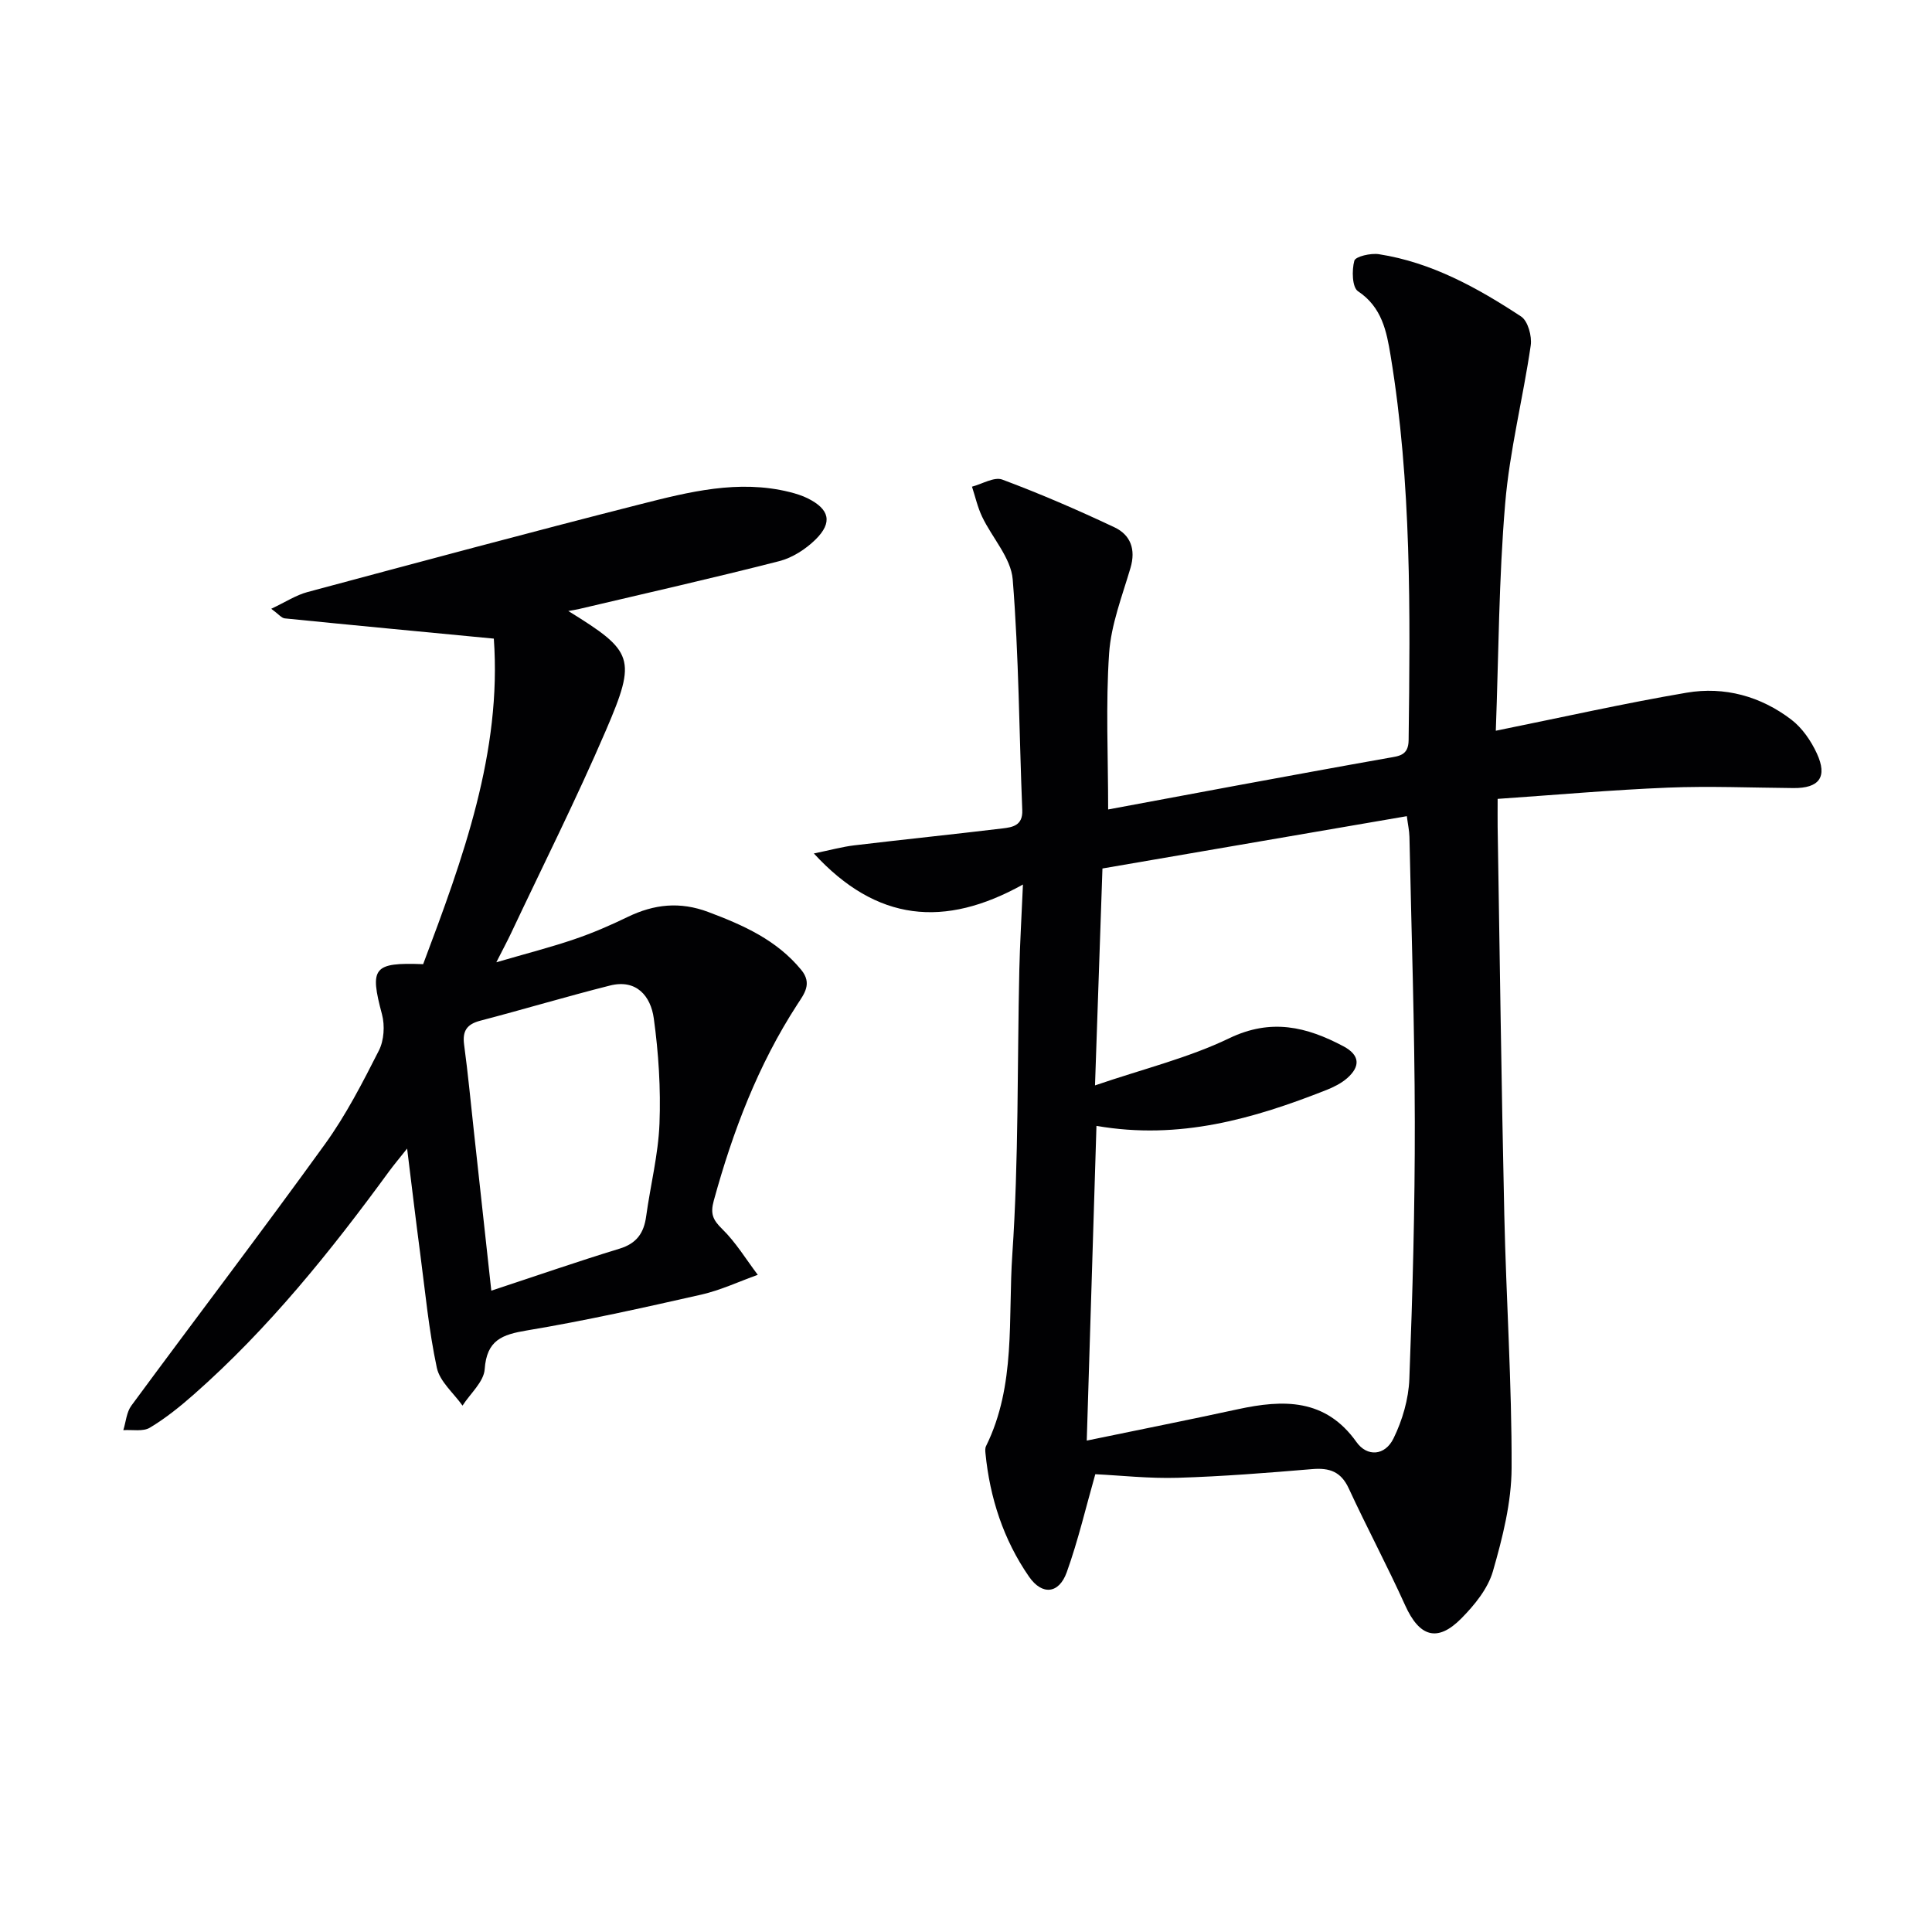
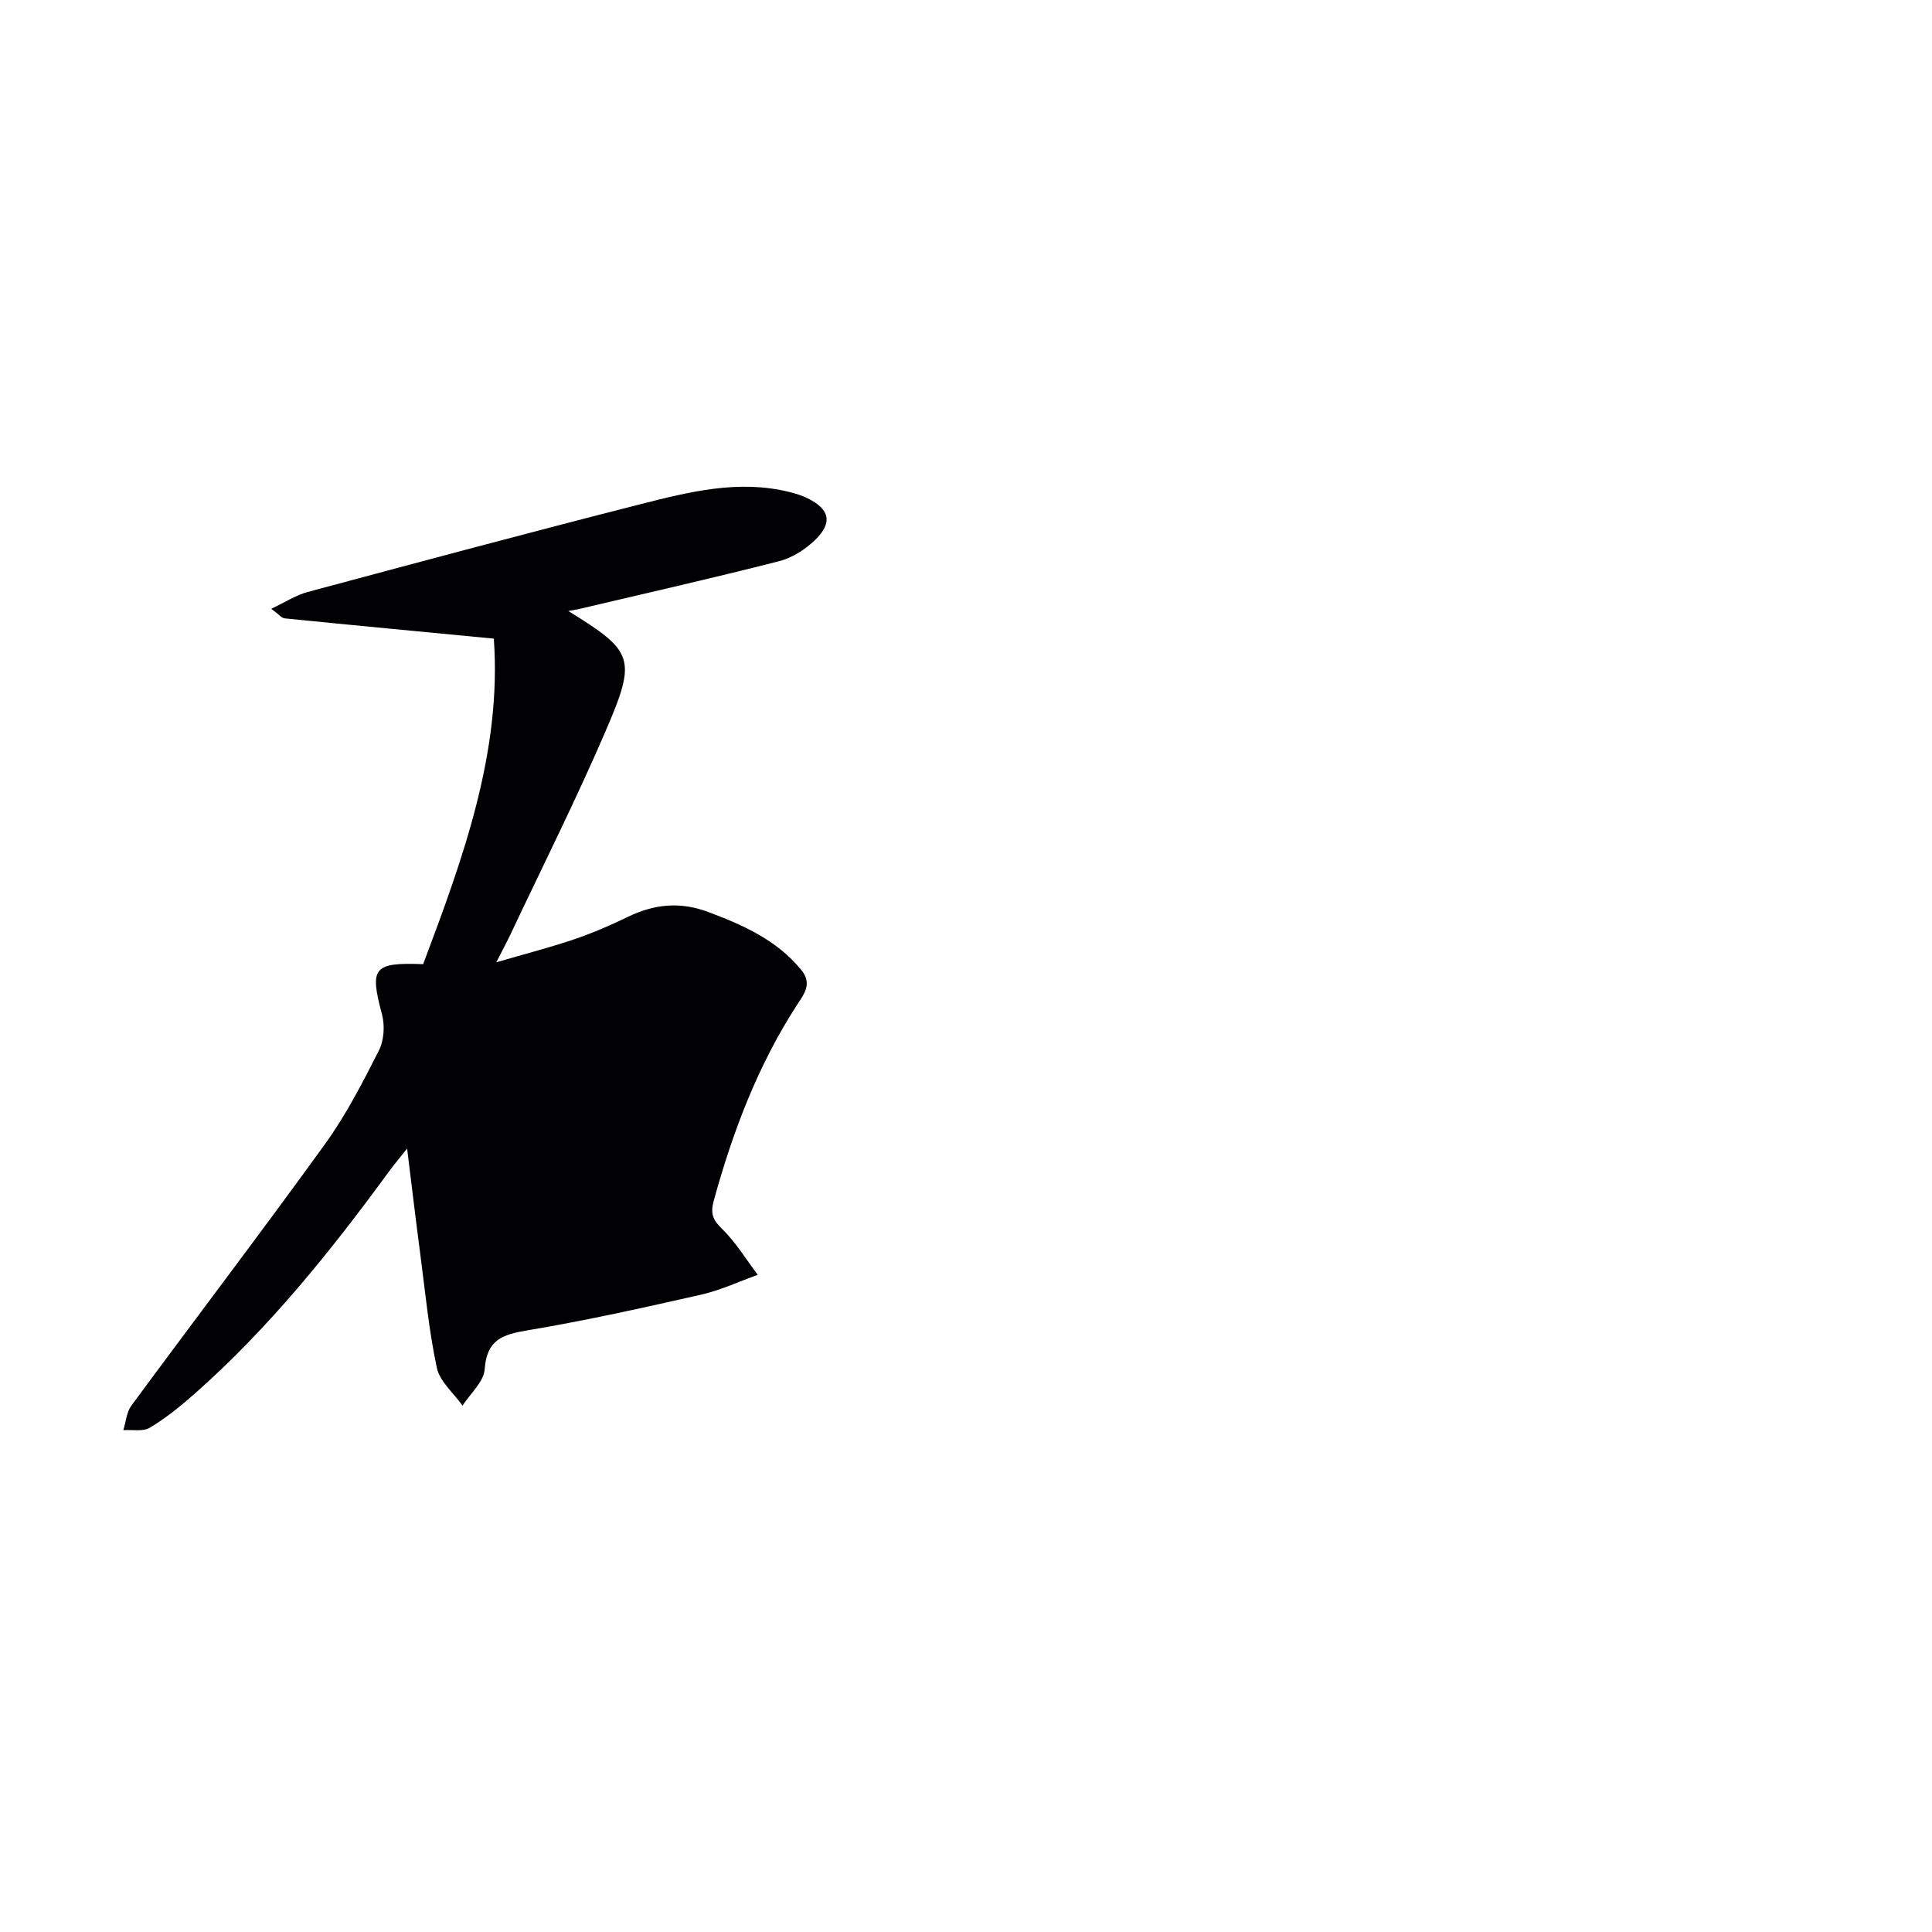
<svg xmlns="http://www.w3.org/2000/svg" enable-background="new 0 0 400 400" viewBox="0 0 400 400">
-   <path d="m309.69 151.29c13.85-2.8 26.64-5.69 39.54-7.88 7.8-1.32 15.3.74 21.63 5.57 2.26 1.72 4.09 4.39 5.3 7.01 2.26 4.9.48 7.22-4.85 7.17-8.66-.07-17.34-.44-25.99-.09-11.6.47-23.17 1.5-35.25 2.33 0 2.5-.02 4.12 0 5.75.44 26.8.78 53.61 1.38 80.4.39 17.46 1.57 34.91 1.51 52.35-.02 7.16-1.87 14.47-3.87 21.42-1.04 3.6-3.8 6.99-6.53 9.75-4.98 5.04-8.7 3.81-11.64-2.71-3.69-8.16-7.92-16.08-11.68-24.21-1.6-3.46-3.97-4.29-7.54-3.99-9.27.78-18.56 1.52-27.85 1.8-5.93.18-11.88-.49-17.08-.74-1.94 6.8-3.54 13.69-5.91 20.29-1.6 4.47-5.09 4.86-7.82.91-5.28-7.63-8.1-16.29-9.01-25.54-.05-.49-.09-1.07.12-1.48 6.23-12.61 4.53-26.43 5.44-39.7 1.33-19.58 1.01-39.26 1.45-58.9.12-5.43.46-10.85.75-17.67-16.25 9.04-30.28 7.73-43.29-6.43 3.39-.69 5.85-1.38 8.36-1.68 10.22-1.22 20.46-2.27 30.68-3.5 2.09-.25 4.24-.59 4.11-3.78-.65-15.93-.7-31.91-1.98-47.78-.36-4.46-4.25-8.6-6.33-12.97-.94-1.97-1.42-4.15-2.1-6.23 2.11-.55 4.6-2.09 6.27-1.47 7.87 2.94 15.61 6.29 23.22 9.88 3.33 1.57 4.47 4.56 3.32 8.43-1.72 5.83-4.01 11.7-4.42 17.66-.72 10.56-.2 21.21-.2 32.33 8.6-1.6 17.64-3.3 26.69-4.97 10.44-1.92 20.88-3.85 31.33-5.7 2.23-.39 4.15-.51 4.19-3.66.33-26.62.62-53.24-3.73-79.63-.83-5.03-1.79-10.03-6.75-13.33-1.22-.81-1.3-4.35-.76-6.32.25-.89 3.41-1.61 5.09-1.35 10.91 1.7 20.39 6.95 29.44 12.9 1.41.93 2.27 4.07 1.99 5.99-1.59 10.94-4.37 21.76-5.29 32.74-1.32 15.56-1.35 31.22-1.94 47.03zm-18.42 17.69c-21.02 3.61-41.73 7.17-63.02 10.83-.5 14.64-1.01 29.44-1.54 44.91 10.06-3.44 19.36-5.7 27.79-9.76 8.66-4.17 16-2.39 23.62 1.65 3.44 1.82 3.58 4.16.8 6.61-1.21 1.06-2.76 1.84-4.27 2.44-15.11 5.97-30.49 10.42-47.64 7.44-.67 21.57-1.32 42.76-2.01 65.16 11.26-2.33 21.28-4.32 31.27-6.49 9.42-2.04 18.14-2.27 24.58 6.8 2.19 3.08 5.89 2.86 7.66-.76 1.84-3.75 3.12-8.14 3.28-12.29.68-17.76 1.16-35.54 1.13-53.32-.03-19.65-.7-39.29-1.11-58.93-.03-1.29-.32-2.57-.54-4.29z" fill="#010103" />
-   <path d="m102.24 132.22c-14.93-1.43-29.11-2.77-43.28-4.19-.68-.07-1.28-.88-2.8-1.99 2.93-1.38 5.12-2.83 7.53-3.47 22.92-6.15 45.83-12.31 68.83-18.16 10.12-2.57 20.36-5.17 30.95-2.54 1.28.32 2.58.72 3.75 1.3 4.52 2.25 5.22 4.99 1.64 8.52-2.04 2.01-4.8 3.79-7.53 4.49-13.8 3.53-27.71 6.67-41.58 9.94-.57.13-1.15.21-2.09.38 13.51 8.36 14.24 9.73 7.77 24.76-6.1 14.19-13.05 28.01-19.64 41.99-.7 1.48-1.47 2.91-3.03 5.98 6.3-1.84 11.29-3.11 16.15-4.77 3.77-1.28 7.45-2.87 11.03-4.61 5.49-2.66 10.84-3.24 16.73-1.02 7.26 2.73 14.12 5.78 19.21 11.96 2.34 2.84.62 4.98-.8 7.16-8.14 12.54-13.36 26.28-17.3 40.63-.75 2.73-.19 3.98 1.75 5.88 2.83 2.77 4.94 6.28 7.36 9.48-3.9 1.39-7.7 3.19-11.71 4.1-11.97 2.71-23.97 5.39-36.07 7.41-5.17.86-8.34 2-8.76 8.03-.18 2.61-2.98 5.03-4.59 7.54-1.84-2.6-4.71-4.98-5.32-7.84-1.66-7.77-2.4-15.74-3.44-23.64-.91-6.89-1.73-13.8-2.71-21.74-1.49 1.88-2.67 3.27-3.75 4.74-12.11 16.57-24.93 32.52-40.38 46.14-2.86 2.52-5.88 4.96-9.14 6.91-1.42.85-3.64.38-5.49.51.54-1.71.66-3.72 1.67-5.08 13.31-18.07 26.92-35.92 40.06-54.11 4.36-6.03 7.81-12.76 11.19-19.42 1.06-2.09 1.25-5.16.64-7.47-2.58-9.66-1.85-10.79 8.52-10.4 8.25-21.91 16.31-43.93 14.63-67.4zm-.52 135c9.31-3.07 17.89-6.05 26.56-8.7 3.54-1.08 5.03-3.24 5.5-6.69.88-6.41 2.51-12.78 2.76-19.2.28-7.25-.19-14.6-1.18-21.79-.63-4.58-3.57-8.19-9.09-6.79-8.99 2.27-17.88 4.93-26.85 7.28-2.78.73-3.71 2.13-3.33 4.97.8 5.92 1.36 11.88 2.01 17.82 1.18 10.72 2.35 21.44 3.62 33.1z" fill="#010103" />
+   <path d="m102.24 132.22c-14.93-1.43-29.11-2.77-43.28-4.19-.68-.07-1.28-.88-2.8-1.99 2.93-1.38 5.12-2.83 7.53-3.47 22.92-6.15 45.83-12.31 68.83-18.16 10.12-2.57 20.36-5.17 30.95-2.54 1.28.32 2.58.72 3.75 1.3 4.52 2.25 5.22 4.99 1.64 8.52-2.04 2.01-4.8 3.79-7.53 4.49-13.8 3.53-27.71 6.67-41.58 9.94-.57.13-1.15.21-2.09.38 13.51 8.36 14.24 9.73 7.77 24.76-6.1 14.19-13.05 28.01-19.64 41.99-.7 1.48-1.47 2.91-3.03 5.98 6.3-1.84 11.29-3.11 16.15-4.77 3.77-1.28 7.45-2.87 11.03-4.61 5.49-2.66 10.84-3.24 16.73-1.02 7.26 2.73 14.12 5.78 19.21 11.96 2.34 2.84.62 4.98-.8 7.16-8.14 12.54-13.36 26.28-17.3 40.63-.75 2.73-.19 3.98 1.75 5.88 2.83 2.77 4.94 6.28 7.36 9.48-3.9 1.39-7.7 3.19-11.71 4.1-11.97 2.71-23.97 5.39-36.07 7.41-5.17.86-8.34 2-8.76 8.03-.18 2.61-2.98 5.03-4.59 7.54-1.84-2.6-4.71-4.98-5.32-7.84-1.66-7.77-2.4-15.74-3.44-23.64-.91-6.89-1.73-13.8-2.71-21.74-1.49 1.88-2.67 3.27-3.75 4.74-12.11 16.57-24.93 32.52-40.38 46.14-2.86 2.52-5.88 4.96-9.14 6.91-1.42.85-3.64.38-5.49.51.54-1.71.66-3.72 1.67-5.08 13.31-18.07 26.92-35.92 40.06-54.11 4.36-6.03 7.81-12.76 11.19-19.42 1.06-2.09 1.25-5.16.64-7.47-2.58-9.66-1.85-10.79 8.52-10.4 8.25-21.91 16.31-43.93 14.63-67.4zm-.52 135z" fill="#010103" />
</svg>